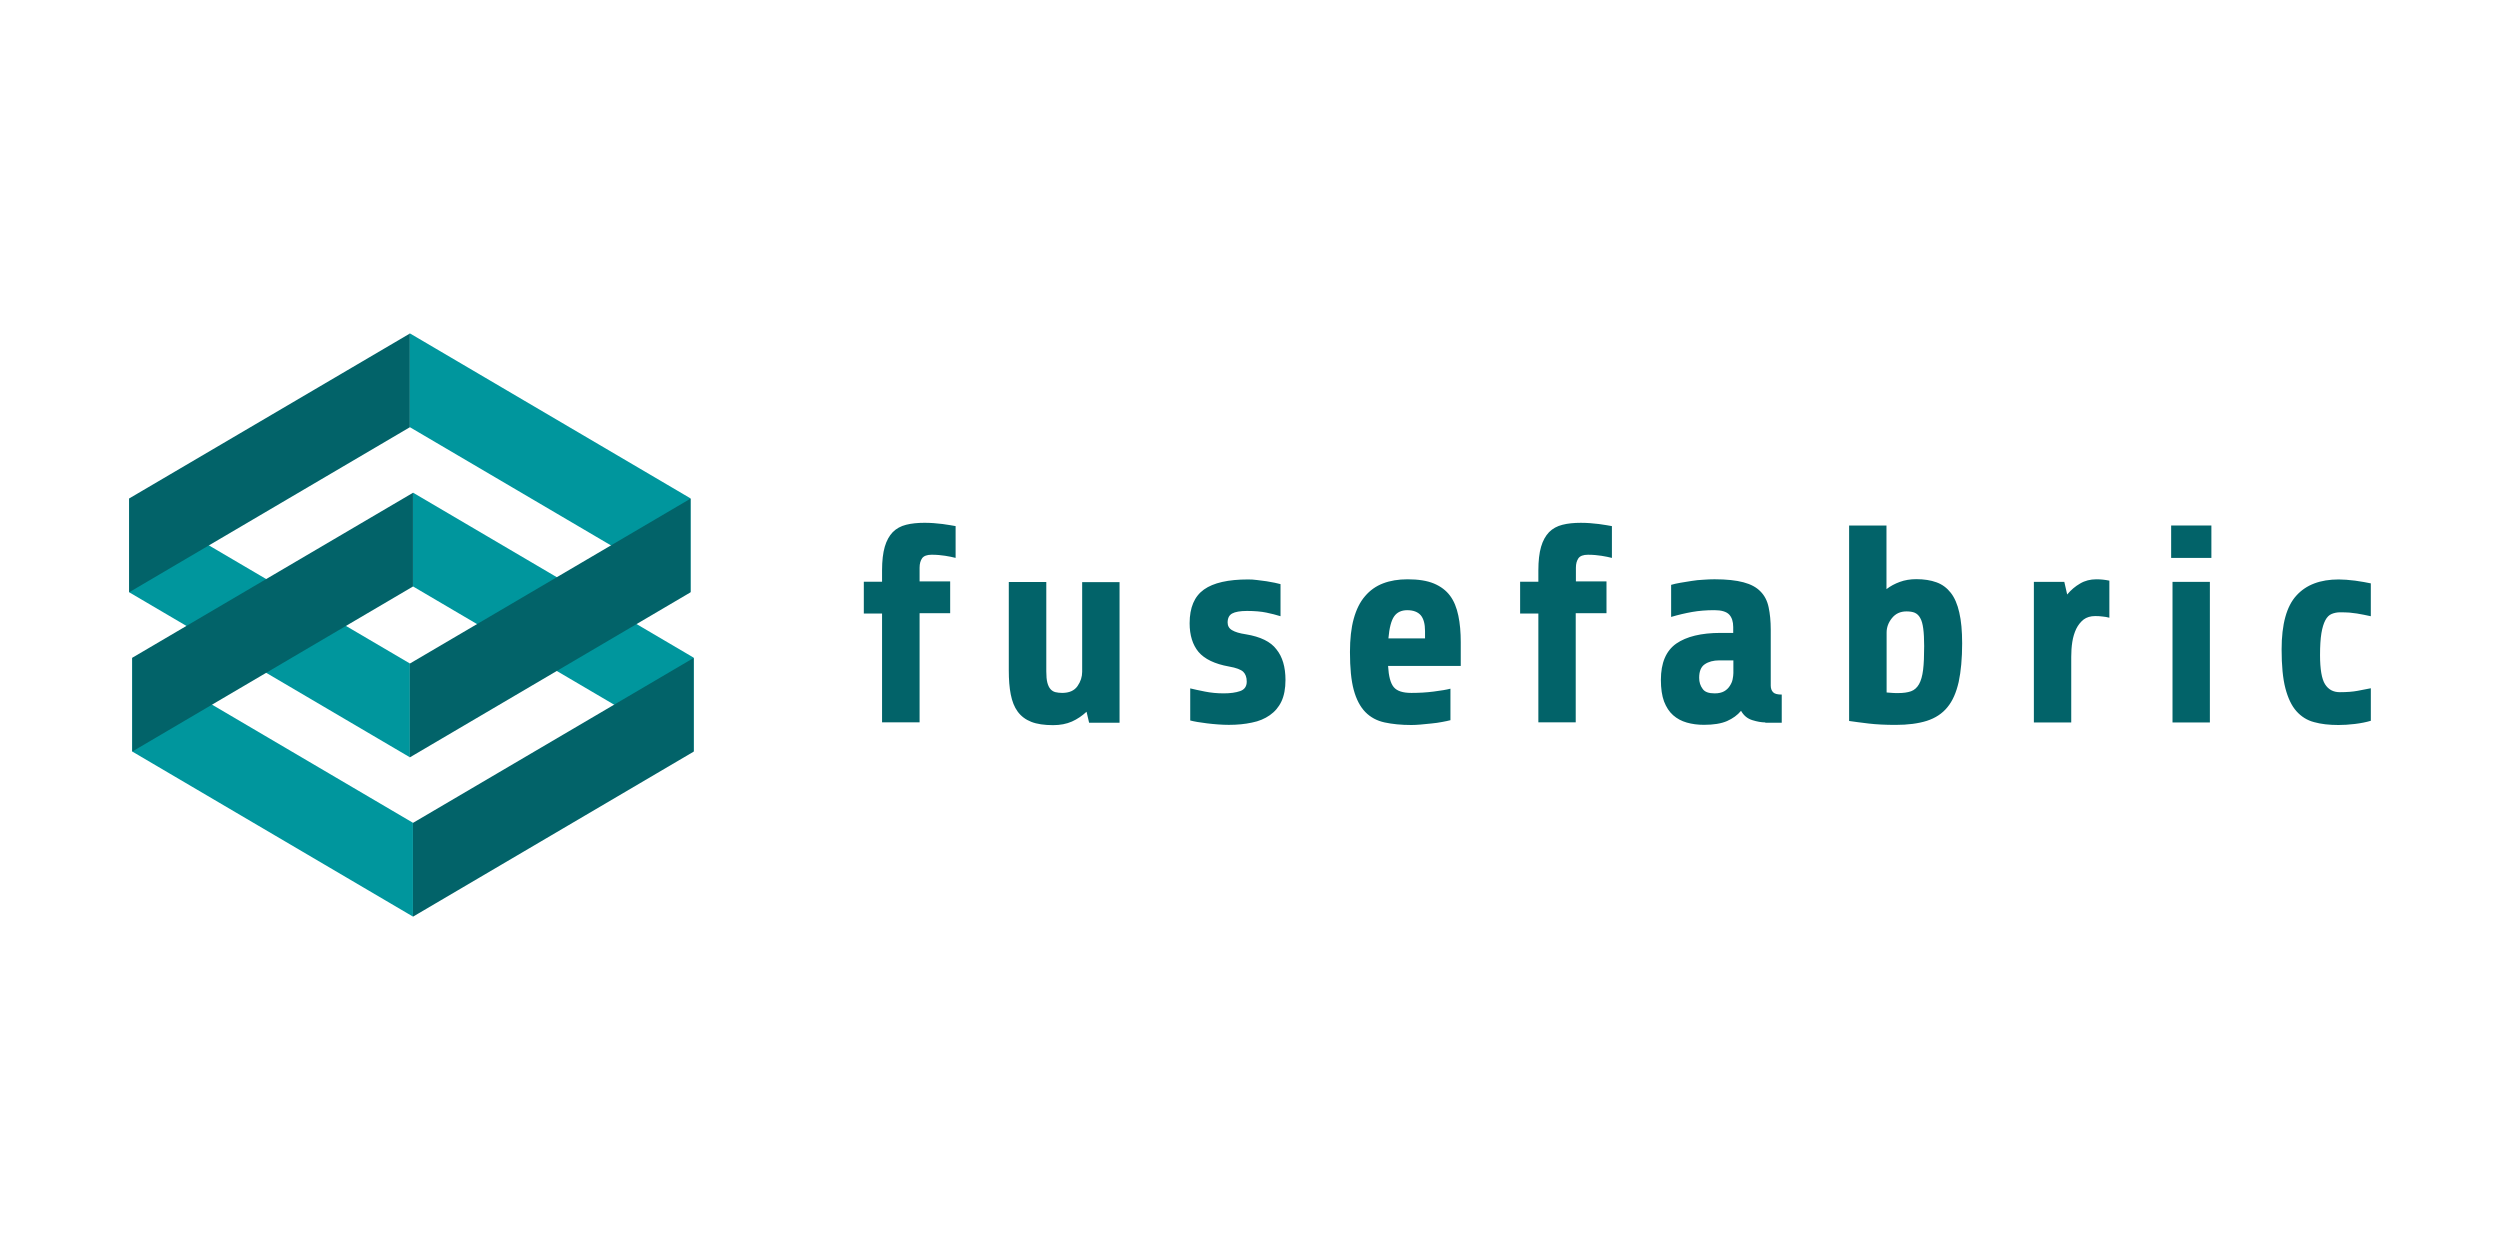
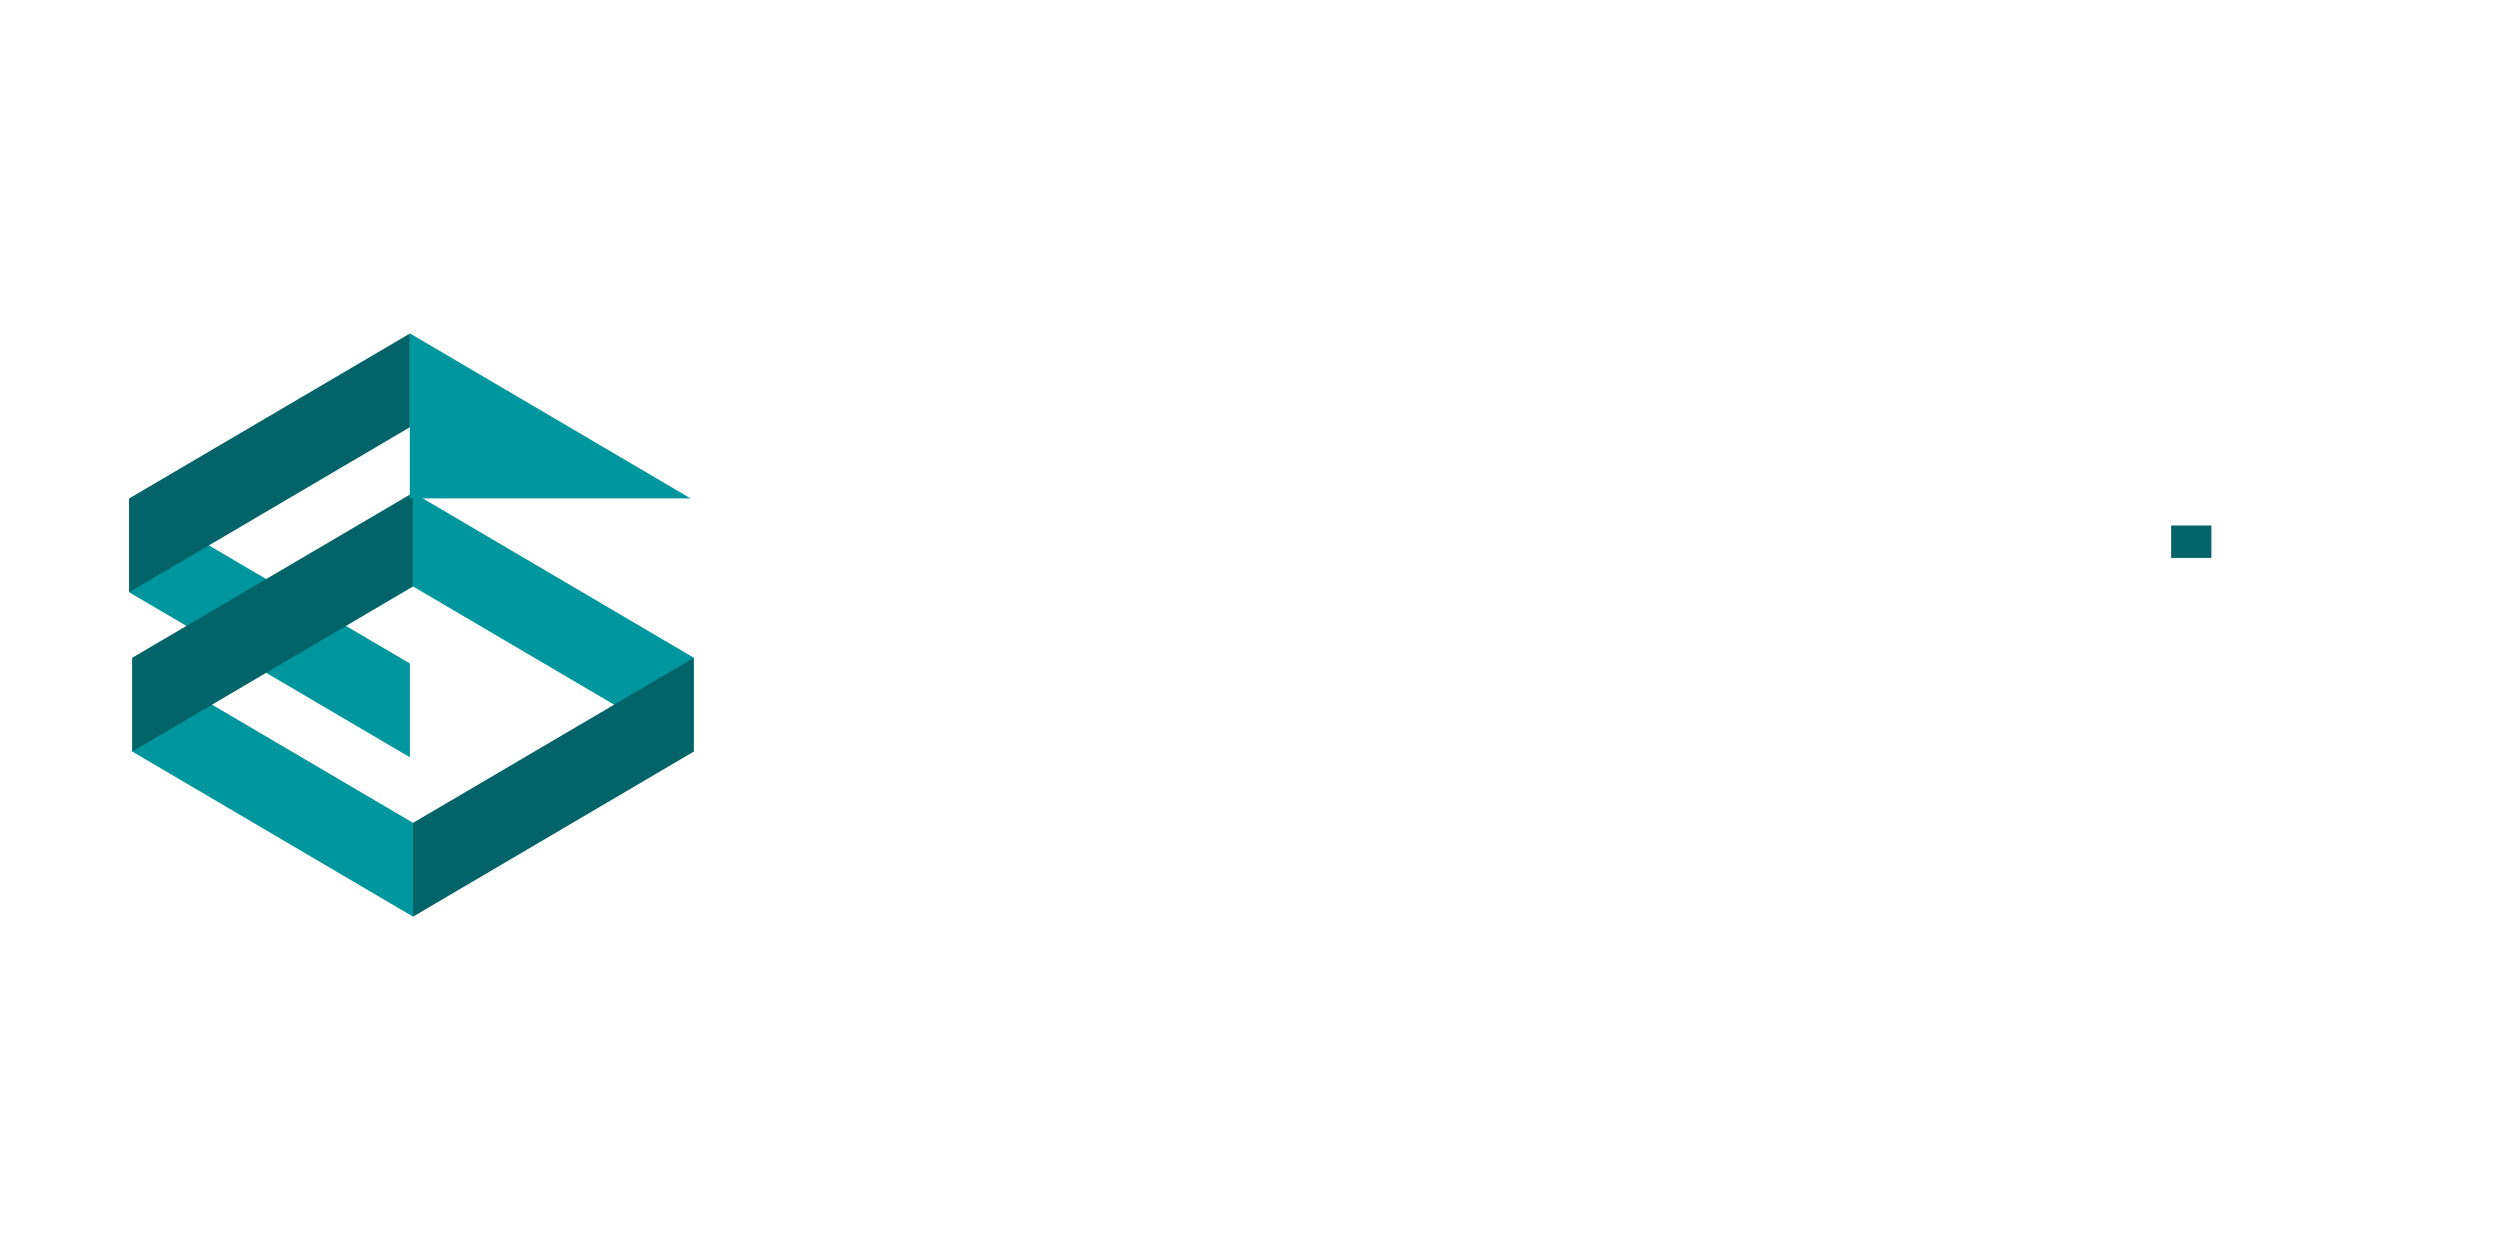
<svg xmlns="http://www.w3.org/2000/svg" width="600" height="300" viewBox="0 0 600 300" fill="none">
  <g clip-path="url(#clip0_132_577)">
    <path d="M31.742 180.37L99.111 219.982V197.47L31.742 157.862V180.37Z" fill="#00969D" />
    <path d="M166.484 157.84L99.115 118.232V140.74L166.484 180.349V157.84Z" fill="#00969D" />
    <path d="M166.484 180.392L99.115 220V197.492L166.484 157.901V180.392Z" fill="#026369" />
    <path d="M31 142.142L98.372 181.75V159.238L31 119.651V142.142Z" fill="#00969D" />
    <path d="M31 119.63L98.372 80.043V102.53L31 142.142V119.63Z" fill="#026369" />
    <path d="M31.742 157.862L99.111 118.271V140.762L31.742 180.37V157.862Z" fill="#026369" />
-     <path d="M165.724 119.608L98.352 80V102.512L165.724 142.12V119.608Z" fill="#00969D" />
-     <path d="M165.724 142.16L98.352 181.772V159.26L165.724 119.673V142.16Z" fill="#026369" />
+     <path d="M165.724 119.608L98.352 80V102.512V119.608Z" fill="#00969D" />
    <path d="M530.733 126.121H521.076V133.898H530.733V126.121Z" fill="#026369" />
-     <path d="M220.701 147.242V173.352H211.693V147.242H207.316V139.611H211.693V136.898C211.693 134.619 211.912 132.701 212.345 131.221C212.779 129.737 213.431 128.579 214.263 127.712C215.13 126.845 216.181 126.268 217.482 125.941C218.783 125.615 220.231 125.472 221.894 125.472C223.342 125.472 224.751 125.579 226.199 125.759C227.611 125.977 228.658 126.121 229.346 126.264V133.895C228.622 133.712 227.79 133.533 226.851 133.389C225.912 133.246 224.826 133.135 223.597 133.135C222.475 133.135 221.715 133.425 221.317 133.966C220.919 134.543 220.701 135.267 220.701 136.246V139.536H228.041V147.167H220.701V147.238V147.242ZM251.118 139.683H242.11V160.876C242.11 163.08 242.254 165.034 242.58 166.661C242.906 168.324 243.447 169.7 244.243 170.783C245.039 171.869 246.125 172.7 247.497 173.241C248.87 173.783 250.645 174.037 252.741 174.037C254.44 174.037 255.96 173.747 257.261 173.17C258.563 172.589 259.72 171.793 260.771 170.818L261.387 173.456H268.692V139.715H259.72V161.234C259.72 162.428 259.358 163.586 258.598 164.672C257.838 165.758 256.609 166.299 254.91 166.299C254.329 166.299 253.788 166.227 253.319 166.12C252.849 166.012 252.451 165.758 252.125 165.396C251.799 165.034 251.548 164.528 251.365 163.84C251.186 163.152 251.111 162.249 251.111 161.127V139.644V139.679L251.118 139.683ZM308.515 163.191C308.515 160.08 307.791 157.622 306.346 155.848C304.97 154.005 302.511 152.808 299.005 152.231C297.521 152.012 296.439 151.69 295.715 151.253C294.991 150.855 294.629 150.206 294.629 149.41C294.629 148.36 294.991 147.64 295.715 147.242C296.439 146.844 297.632 146.626 299.296 146.626C301.138 146.626 302.694 146.769 303.923 147.023C305.153 147.278 306.274 147.565 307.325 147.891V140.188C307.034 140.117 306.565 140.009 305.948 139.862C305.332 139.755 304.683 139.608 303.959 139.5C303.235 139.393 302.475 139.317 301.715 139.21C300.955 139.102 300.231 139.067 299.547 139.067C294.772 139.067 291.227 139.862 288.947 141.489C286.668 143.117 285.51 145.794 285.51 149.59C285.51 152.446 286.234 154.762 287.643 156.46C289.091 158.159 291.514 159.353 294.984 159.969C296.683 160.26 297.804 160.693 298.385 161.234C298.926 161.776 299.217 162.536 299.217 163.586C299.217 164.743 298.676 165.503 297.625 165.865C296.579 166.227 295.274 166.406 293.682 166.406C292.091 166.406 290.607 166.263 289.163 165.973C287.714 165.686 286.557 165.432 285.653 165.213V172.915C286.123 173.023 286.7 173.17 287.388 173.277C288.076 173.385 288.833 173.496 289.668 173.603C290.5 173.711 291.367 173.786 292.274 173.858C293.177 173.929 294.044 173.965 294.912 173.965C296.937 173.965 298.783 173.786 300.446 173.424C302.145 173.098 303.557 172.485 304.751 171.65C305.945 170.818 306.884 169.732 307.536 168.36C308.189 166.983 308.515 165.249 308.515 163.188M337.738 146.446C339.222 146.446 340.305 146.88 340.993 147.676C341.678 148.507 342.007 149.772 342.007 151.439V153.21H333.218C333.437 150.679 333.907 148.905 334.595 147.93C335.279 146.952 336.33 146.446 337.742 146.446M350.581 159.826V154.149C350.581 151.762 350.398 149.629 350 147.747C349.603 145.83 348.954 144.238 348.011 142.973C347.072 141.708 345.767 140.73 344.14 140.045C342.477 139.357 340.38 139.031 337.81 139.031C335.606 139.031 333.652 139.357 331.949 140.006C330.25 140.658 328.802 141.669 327.609 143.081C326.415 144.454 325.512 146.264 324.895 148.504C324.279 150.708 323.992 153.385 323.992 156.496C323.992 160.292 324.279 163.295 324.895 165.575C325.512 167.854 326.451 169.625 327.68 170.89C328.91 172.155 330.466 172.987 332.308 173.385C334.154 173.783 336.287 174.001 338.71 174.001C339.362 174.001 340.082 173.965 340.914 173.894C341.746 173.822 342.613 173.714 343.516 173.639C344.42 173.568 345.291 173.421 346.083 173.277C346.878 173.134 347.567 172.987 348.108 172.844V165.285C347.133 165.539 345.792 165.754 344.093 165.973C342.43 166.191 340.62 166.299 338.742 166.299C336.717 166.299 335.304 165.865 334.512 164.926C333.717 163.987 333.283 162.285 333.136 159.826H350.57H350.581ZM378.177 147.17H385.558V139.54H378.217V136.249C378.217 135.271 378.432 134.551 378.83 133.97C379.228 133.429 379.988 133.138 381.109 133.138C382.339 133.138 383.425 133.246 384.364 133.393C385.303 133.536 386.138 133.719 386.859 133.898V126.268C386.174 126.124 385.124 125.977 383.712 125.762C382.264 125.583 380.855 125.476 379.407 125.476C377.744 125.476 376.26 125.619 374.994 125.945C373.693 126.271 372.643 126.848 371.776 127.716C370.944 128.583 370.292 129.741 369.858 131.224C369.424 132.708 369.206 134.626 369.206 136.902V139.615H364.829V147.246H369.206V173.356H378.174V147.174L378.177 147.17ZM411.523 166.41C410.114 166.41 409.136 166.084 408.63 165.324C408.089 164.6 407.799 163.733 407.799 162.682C407.799 161.127 408.233 160.041 409.136 159.428C410.039 158.812 411.197 158.489 412.645 158.489H416.011V161.528C416.011 161.962 415.939 162.467 415.828 163.048C415.72 163.625 415.466 164.134 415.14 164.639C414.814 165.145 414.38 165.578 413.803 165.905C413.226 166.231 412.466 166.41 411.523 166.41ZM423.674 173.46H427.617V166.697C426.567 166.697 425.879 166.514 425.52 166.116C425.158 165.718 424.979 165.213 424.979 164.525V151.142C424.979 149.081 424.796 147.271 424.473 145.755C424.147 144.199 423.499 142.934 422.52 141.955C421.545 140.941 420.204 140.221 418.434 139.751C416.699 139.282 414.383 139.027 411.491 139.027C410.659 139.027 409.792 139.063 408.813 139.135C407.874 139.171 406.896 139.278 405.992 139.425C405.053 139.568 404.186 139.715 403.315 139.859C402.447 140.002 401.687 140.185 401.071 140.364V148.066C402.77 147.561 404.473 147.163 406.1 146.873C407.727 146.586 409.498 146.439 411.451 146.439C413.15 146.439 414.344 146.801 414.996 147.486C415.649 148.174 415.971 149.185 415.971 150.489V151.898H412.932C408.304 151.898 404.759 152.765 402.3 154.464C399.842 156.199 398.612 159.091 398.612 163.181C398.612 165.242 398.867 166.976 399.372 168.353C399.913 169.729 400.601 170.811 401.541 171.643C402.48 172.474 403.566 173.055 404.831 173.417C406.096 173.779 407.473 173.958 408.953 173.958C411.233 173.958 413.075 173.668 414.487 173.055C415.864 172.439 416.982 171.643 417.85 170.596C418.502 171.754 419.405 172.478 420.563 172.836C421.721 173.198 422.767 173.378 423.674 173.378V173.449V173.46ZM457.565 146.737C458.36 146.737 459.049 146.844 459.554 147.063C460.095 147.317 460.533 147.715 460.855 148.328C461.217 148.944 461.432 149.772 461.579 150.858C461.723 151.944 461.798 153.353 461.798 155.055C461.798 157.407 461.726 159.324 461.543 160.769C461.364 162.217 461.038 163.374 460.565 164.206C460.095 165.037 459.443 165.614 458.647 165.905C457.816 166.195 456.801 166.338 455.536 166.338C455.102 166.338 454.633 166.338 454.199 166.302C453.765 166.267 453.296 166.231 452.787 166.195V151.801C452.787 150.608 453.185 149.45 454.052 148.364C454.919 147.278 456.077 146.737 457.561 146.737M470.913 154.331C470.913 151.439 470.694 148.98 470.225 146.991C469.791 145.038 469.103 143.446 468.2 142.289C467.296 141.131 466.174 140.264 464.762 139.758C463.386 139.253 461.762 138.998 459.916 138.998C458.468 138.998 457.167 139.217 455.973 139.651C454.78 140.084 453.694 140.665 452.754 141.389V126.128H443.786V173.033C445.052 173.213 446.607 173.431 448.489 173.65C450.335 173.865 452.503 173.976 454.927 173.976C457.891 173.976 460.389 173.65 462.45 172.998C464.475 172.345 466.139 171.263 467.372 169.743C468.637 168.224 469.504 166.199 470.085 163.668C470.626 161.138 470.917 158.027 470.917 154.339M497.097 173.388V157.658C497.097 156.428 497.169 155.235 497.351 154.077C497.534 152.883 497.857 151.869 498.291 150.93C498.76 149.991 499.341 149.267 500.065 148.686C500.789 148.145 501.728 147.855 502.85 147.855C503.502 147.855 504.079 147.891 504.585 147.962C505.126 147.998 505.671 148.106 506.248 148.253V139.357C505.198 139.138 504.187 139.031 503.137 139.031C501.689 139.031 500.387 139.357 499.23 140.045C498.036 140.73 497.025 141.601 496.122 142.683L495.434 139.644H488.129V173.385H497.097V173.388ZM521.403 173.388H530.371V139.647H521.403V173.388ZM569 165.181C567.986 165.36 566.939 165.578 565.817 165.797C564.659 166.016 563.251 166.123 561.548 166.123C559.957 166.123 558.799 165.471 558.003 164.206C557.207 162.941 556.809 160.589 556.809 157.224C556.809 155.055 556.917 153.317 557.136 151.98C557.354 150.643 557.677 149.629 558.075 148.869C558.473 148.109 558.978 147.604 559.594 147.35C560.211 147.095 560.896 146.952 561.656 146.952C562.523 146.952 563.283 146.988 563.899 147.023C564.552 147.095 565.129 147.167 565.67 147.242C566.211 147.317 566.756 147.421 567.262 147.532C567.803 147.64 568.383 147.747 568.996 147.894V140.009C567.982 139.791 566.753 139.576 565.236 139.357C563.717 139.174 562.415 139.067 561.293 139.067C556.881 139.067 553.483 140.332 551.132 142.937C548.78 145.504 547.587 149.808 547.587 155.848C547.587 159.718 547.877 162.829 548.49 165.177C549.107 167.528 549.974 169.374 551.132 170.675C552.289 171.976 553.698 172.879 555.401 173.317C557.064 173.786 559.017 174.001 561.222 174.001C562.415 174.001 563.752 173.929 565.2 173.747C566.649 173.568 567.914 173.313 569 172.987V165.177V165.181Z" fill="#026369" />
  </g>
  <defs>
    <clipPath id="clip0_132_577">
      <rect width="538" height="140" fill="white" transform="translate(31 80)" />
    </clipPath>
  </defs>
</svg>